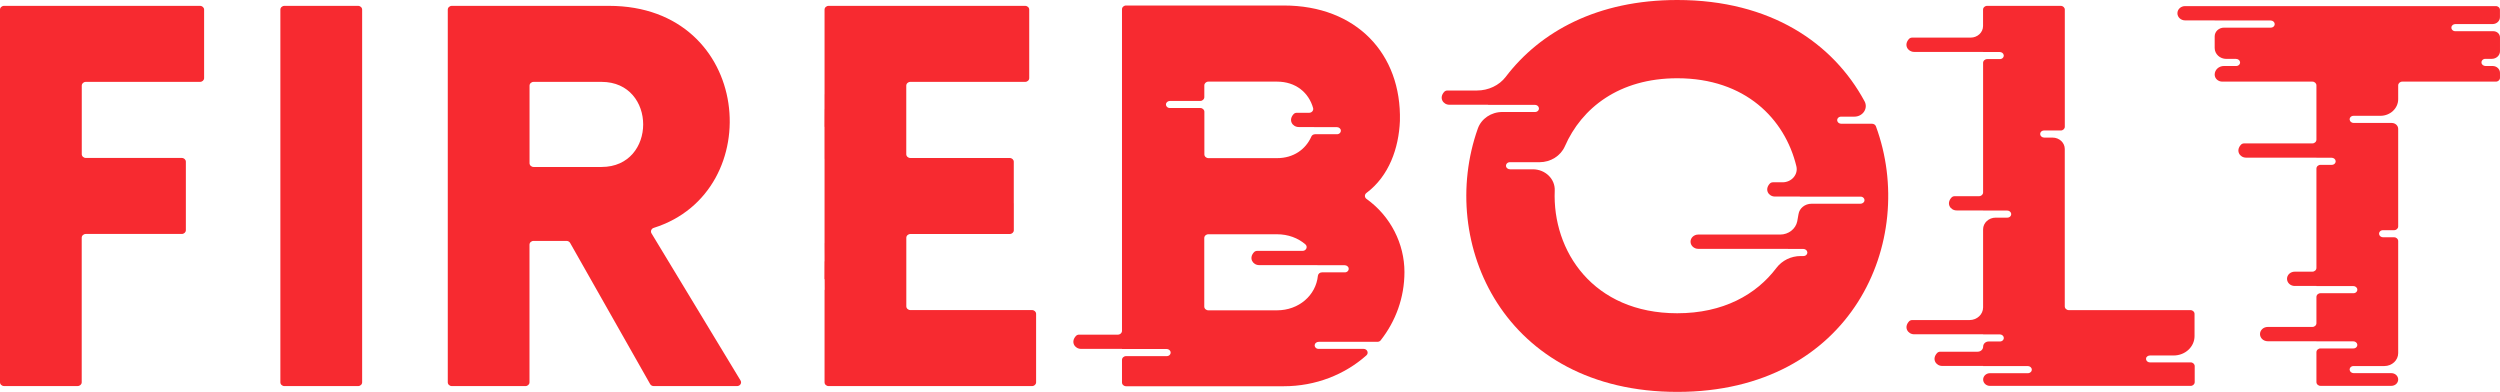
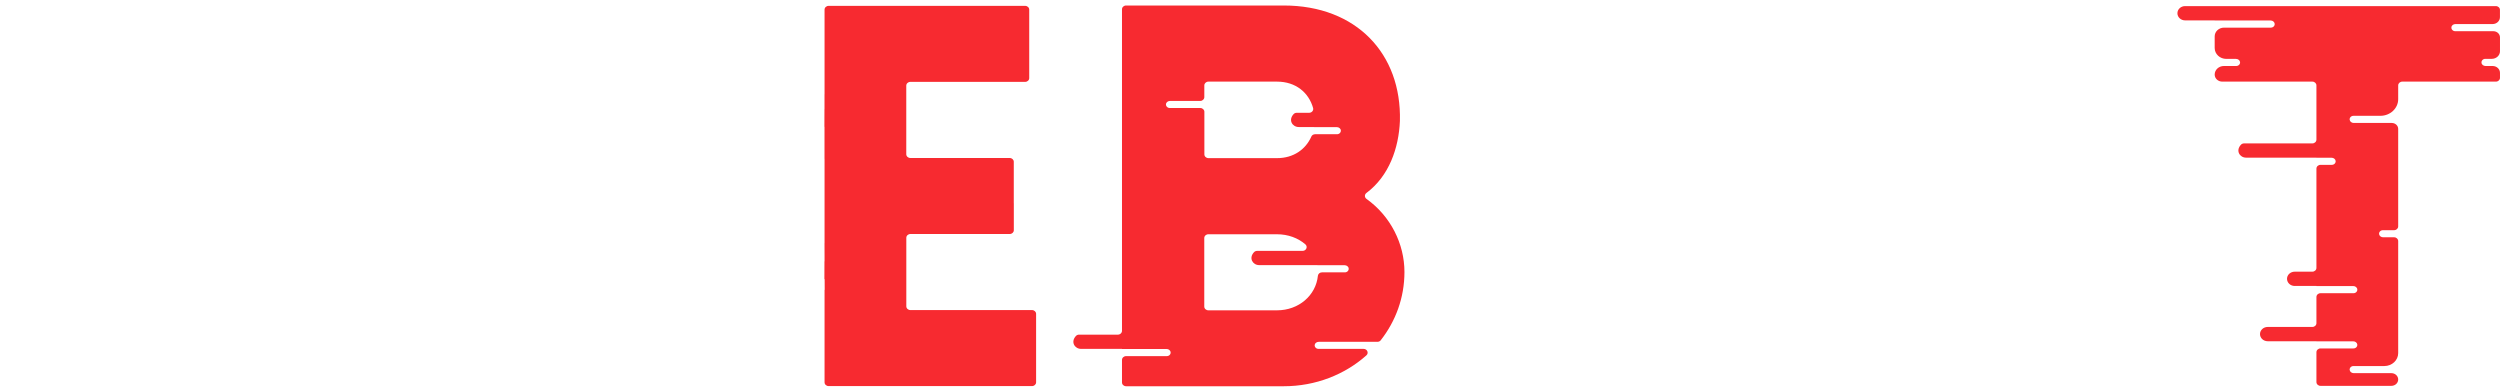
<svg xmlns="http://www.w3.org/2000/svg" width="236" height="37" viewBox="0 0 236 37" fill="none">
-   <path d="M7.719 8.085V14.554C7.719 14.75 7.892 14.91 8.104 14.91H17.16C17.372 14.91 17.545 15.069 17.545 15.266V21.73C17.545 21.927 17.372 22.086 17.16 22.086H8.099C7.887 22.086 7.714 22.245 7.714 22.442V36.087C7.714 36.283 7.541 36.443 7.329 36.443H0.385C0.173 36.443 0 36.283 0 36.087V0.909C0 0.712 0.173 0.553 0.385 0.553H18.883C19.095 0.553 19.268 0.712 19.268 0.909V7.373C19.268 7.57 19.095 7.729 18.883 7.729H8.104C7.887 7.729 7.719 7.888 7.719 8.085Z" fill="#F72A30" />
-   <path d="M26.467 36.091V0.909C26.467 0.712 26.64 0.553 26.852 0.553H33.801C34.012 0.553 34.186 0.712 34.186 0.909V36.091C34.186 36.288 34.012 36.447 33.801 36.447H26.852C26.64 36.447 26.467 36.288 26.467 36.091Z" fill="#F72A30" />
-   <path d="M49.989 15.406C49.989 15.603 50.163 15.762 50.374 15.762H56.789C62.025 15.762 62.025 7.729 56.789 7.729H50.374C50.163 7.729 49.989 7.888 49.989 8.085V15.406ZM61.375 36.26L53.82 22.933C53.752 22.816 53.623 22.741 53.478 22.741H50.369C50.158 22.741 49.984 22.901 49.984 23.098V36.091C49.984 36.288 49.811 36.447 49.599 36.447H42.656C42.444 36.447 42.27 36.288 42.27 36.091V0.909C42.27 0.712 42.444 0.553 42.656 0.553H57.492C71.067 0.553 72.563 18.099 61.717 21.51C61.486 21.58 61.385 21.828 61.5 22.025L69.907 35.918C70.051 36.157 69.868 36.447 69.575 36.447H61.721C61.572 36.447 61.442 36.377 61.375 36.26Z" fill="#F72A30" />
  <path d="M120.54 29.295H118.327H114.068C113.856 29.295 113.683 29.135 113.683 28.939V22.47C113.683 22.273 113.856 22.114 114.068 22.114H120.54C121.599 22.114 122.537 22.47 123.226 23.065C123.481 23.285 123.312 23.683 122.961 23.683H118.668C118.558 23.683 118.452 23.73 118.38 23.805C117.846 24.376 118.274 25.027 118.861 25.027H124.366C124.366 25.032 124.366 25.032 124.366 25.037H126.936C127.128 25.037 127.301 25.168 127.316 25.346C127.335 25.547 127.167 25.711 126.955 25.711H124.79C124.592 25.711 124.429 25.852 124.409 26.035C124.222 27.875 122.619 29.295 120.54 29.295ZM110.444 9.528H113.303C113.515 9.528 113.688 9.368 113.688 9.172V8.061C113.688 7.865 113.861 7.705 114.073 7.705H120.545C122.326 7.705 123.548 8.745 123.957 10.197C124.02 10.422 123.837 10.647 123.586 10.647H122.407C122.297 10.647 122.191 10.694 122.119 10.769C121.585 11.34 122.008 11.992 122.6 11.992H124.053C124.053 11.996 124.053 11.996 124.053 12.001H126.195C126.387 12.001 126.56 12.132 126.575 12.305C126.594 12.507 126.426 12.671 126.214 12.671H124.145C123.986 12.671 123.846 12.76 123.789 12.896C123.264 14.085 122.128 14.928 120.55 14.928H118.336H114.078C113.866 14.928 113.693 14.769 113.693 14.572V10.553C113.693 10.357 113.519 10.197 113.308 10.197H110.43C110.218 10.197 110.05 10.029 110.069 9.832C110.083 9.659 110.257 9.528 110.444 9.528ZM124.486 32.269H130.03C130.15 32.269 130.266 32.218 130.338 32.124C131.743 30.335 132.58 28.11 132.58 25.678C132.58 23.023 131.281 20.409 128.995 18.774C128.798 18.634 128.798 18.357 128.995 18.212C131.132 16.615 132.046 13.973 132.152 11.415C132.316 5.087 128.047 0.52 121.195 0.52H106.301C106.089 0.52 105.916 0.679 105.916 0.876V31.234C105.916 31.431 105.743 31.59 105.531 31.59H101.859C101.749 31.59 101.643 31.637 101.571 31.712C101.036 32.283 101.46 32.934 102.052 32.934H105.916V32.944H110.127C110.319 32.944 110.488 33.075 110.507 33.253C110.526 33.454 110.358 33.618 110.146 33.618H106.301C106.089 33.618 105.916 33.777 105.916 33.974V36.105C105.916 36.302 106.089 36.461 106.301 36.461H121.19C124.198 36.461 126.945 35.361 128.986 33.548C129.236 33.328 129.068 32.934 128.721 32.934H124.467C124.255 32.934 124.087 32.766 124.106 32.569C124.121 32.4 124.294 32.269 124.486 32.269Z" fill="#F72A30" />
-   <path d="M175.626 19.233H171.006C170.395 19.233 169.866 19.65 169.779 20.217C169.746 20.442 169.707 20.671 169.659 20.896C169.51 21.617 168.836 22.142 168.047 22.142H160.314C159.914 22.142 159.587 22.442 159.587 22.816C159.587 23.186 159.914 23.491 160.314 23.491H168.788C168.788 23.496 168.783 23.496 168.783 23.5H170.232C170.424 23.5 170.592 23.631 170.612 23.805C170.631 24.006 170.463 24.17 170.251 24.17H169.986C169.067 24.17 168.22 24.596 167.691 25.294C165.79 27.814 162.672 29.571 158.331 29.571C150.386 29.571 146.531 23.692 146.767 17.987C146.811 16.891 145.877 15.982 144.698 15.982H142.547C142.354 15.982 142.181 15.851 142.167 15.678C142.148 15.476 142.316 15.312 142.528 15.312H145.328C146.382 15.312 147.325 14.718 147.725 13.809C149.308 10.193 152.845 7.387 158.336 7.387C164.746 7.387 168.494 11.214 169.577 15.692C169.765 16.469 169.13 17.209 168.273 17.209H167.359C167.248 17.209 167.142 17.256 167.07 17.331C166.536 17.903 166.959 18.554 167.551 18.554H169.909C169.909 18.559 169.909 18.563 169.909 18.563H175.645C175.857 18.563 176.025 18.732 176.006 18.929C175.992 19.102 175.819 19.233 175.626 19.233ZM176.723 11.682H173.812C173.619 11.682 173.451 11.551 173.432 11.378C173.412 11.176 173.581 11.012 173.793 11.012H175.053C175.857 11.012 176.377 10.221 176.011 9.556C173.056 4.089 167.161 0 158.336 0C150.8 0 145.401 2.979 142.143 7.251C141.522 8.066 140.502 8.544 139.424 8.544H136.628C136.517 8.544 136.411 8.591 136.339 8.666C135.805 9.237 136.229 9.888 136.82 9.888H140.478C140.478 9.893 140.473 9.893 140.473 9.898H144.895C145.088 9.898 145.256 10.029 145.275 10.207C145.295 10.408 145.126 10.572 144.915 10.572H141.82C140.766 10.572 139.838 11.204 139.506 12.137C135.68 22.924 141.96 36.995 158.336 36.995C174.822 36.995 181.073 22.732 177.084 11.916C177.031 11.781 176.887 11.682 176.723 11.682Z" fill="#F72A30" />
-   <path d="M202.96 33.557H205.197C206.285 33.557 207.165 32.737 207.165 31.726V29.632C207.165 29.435 206.992 29.276 206.78 29.276H195.299C195.087 29.276 194.914 29.117 194.914 28.92V14.062C194.914 13.472 194.399 12.989 193.763 12.989H192.974C192.782 12.989 192.613 12.858 192.594 12.685C192.575 12.483 192.743 12.319 192.955 12.319H194.533C194.745 12.319 194.918 12.16 194.918 11.963V0.909C194.918 0.712 194.745 0.553 194.533 0.553H187.585C187.373 0.553 187.2 0.712 187.2 0.909V2.459C187.2 3.063 186.675 3.551 186.025 3.551H180.501C180.39 3.551 180.284 3.597 180.212 3.672C179.678 4.244 180.102 4.9 180.693 4.9H187.204V4.909H188.773C188.966 4.909 189.134 5.04 189.153 5.213C189.173 5.415 189.004 5.579 188.792 5.579H187.589C187.378 5.579 187.204 5.738 187.204 5.935V18.165C187.204 18.362 187.031 18.521 186.819 18.521H184.514C184.404 18.521 184.298 18.568 184.226 18.643C183.691 19.214 184.115 19.865 184.707 19.865H187.204V19.875H189.476C189.668 19.875 189.837 20.006 189.856 20.179C189.875 20.381 189.707 20.545 189.495 20.545H188.393C187.739 20.545 187.204 21.041 187.204 21.65V29.018C187.204 29.679 186.632 30.213 185.924 30.213H180.506C180.395 30.213 180.289 30.259 180.217 30.334C179.683 30.906 180.106 31.557 180.698 31.557H187.209V31.566H188.778C188.97 31.566 189.139 31.698 189.158 31.871C189.177 32.072 189.009 32.236 188.797 32.236H187.729C187.44 32.236 187.209 32.452 187.209 32.719C187.209 32.986 186.978 33.201 186.689 33.201H183.153C183.042 33.201 182.936 33.248 182.864 33.323C182.33 33.894 182.753 34.545 183.345 34.545H187.209V34.555H191.42C191.612 34.555 191.781 34.686 191.8 34.864C191.819 35.066 191.651 35.229 191.439 35.229H187.854C187.498 35.229 187.209 35.496 187.209 35.829C187.209 36.161 187.498 36.428 187.854 36.428H206.795C207.007 36.428 207.18 36.269 207.18 36.073V34.564C207.18 34.367 207.007 34.208 206.795 34.208H202.95C202.738 34.208 202.57 34.04 202.589 33.843C202.594 33.684 202.767 33.557 202.96 33.557Z" fill="#F72A30" />
  <path d="M231.789 2.272H235.297C235.682 2.272 235.995 1.981 235.995 1.621V0.932C235.995 0.735 235.821 0.576 235.61 0.576H214.003H209.066H206.274C205.875 0.576 205.548 0.876 205.548 1.251C205.548 1.621 205.87 1.925 206.274 1.925H209.066V1.935H214.349C214.542 1.935 214.71 2.066 214.73 2.244C214.749 2.445 214.58 2.609 214.369 2.609H209.951C209.46 2.609 209.066 2.979 209.066 3.433V4.534C209.066 5.101 209.556 5.56 210.168 5.56H211.082C211.274 5.56 211.443 5.691 211.462 5.865C211.481 6.066 211.313 6.23 211.101 6.23H209.937C209.455 6.23 209.066 6.591 209.066 7.04C209.066 7.41 209.388 7.705 209.783 7.705H218.286C218.497 7.705 218.671 7.865 218.671 8.061V13.181C218.671 13.378 218.497 13.537 218.286 13.537H211.837C211.727 13.537 211.621 13.584 211.549 13.659C211.014 14.23 211.438 14.882 212.03 14.882H218.671V14.891H220.105C220.297 14.891 220.466 15.022 220.485 15.195C220.504 15.397 220.336 15.561 220.124 15.561H219.056C218.844 15.561 218.671 15.72 218.671 15.917V25.29C218.671 25.486 218.497 25.646 218.286 25.646H216.621C216.221 25.646 215.894 25.945 215.894 26.32C215.894 26.69 216.216 26.995 216.621 26.995H218.671V27.004H222.15C222.342 27.004 222.511 27.135 222.53 27.313C222.549 27.515 222.381 27.679 222.169 27.679H219.056C218.844 27.679 218.671 27.838 218.671 28.035V30.508C218.671 30.704 218.497 30.864 218.286 30.864H214.07C213.671 30.864 213.344 31.164 213.344 31.538C213.344 31.908 213.666 32.213 214.07 32.213H218.671V32.222H222.15C222.342 32.222 222.511 32.353 222.53 32.527C222.549 32.728 222.381 32.892 222.169 32.892H219.056C218.844 32.892 218.671 33.051 218.671 33.248V36.068C218.671 36.265 218.844 36.424 219.056 36.424H225.745C226.101 36.424 226.389 36.157 226.389 35.824C226.389 35.492 226.101 35.225 225.745 35.225H222.188C221.996 35.225 221.828 35.094 221.808 34.92C221.789 34.719 221.957 34.555 222.169 34.555H225.081C225.802 34.555 226.389 34.011 226.389 33.337V22.756C226.389 22.559 226.216 22.4 226.005 22.4H224.965C224.773 22.4 224.604 22.268 224.585 22.095C224.566 21.894 224.734 21.73 224.946 21.73H226.005C226.216 21.73 226.389 21.57 226.389 21.374V12.169C226.389 11.86 226.12 11.607 225.783 11.607H222.188C221.996 11.607 221.828 11.476 221.808 11.298C221.789 11.097 221.957 10.933 222.169 10.933H224.705C225.634 10.933 226.389 10.23 226.389 9.364V8.061C226.389 7.865 226.563 7.705 226.774 7.705H235.614C235.826 7.705 235.999 7.546 235.999 7.349V6.876C235.999 6.52 235.687 6.23 235.302 6.23H234.633C234.44 6.23 234.267 6.099 234.253 5.921C234.233 5.719 234.402 5.555 234.614 5.555H235.225C235.653 5.555 235.999 5.232 235.999 4.839V3.532C235.999 3.209 235.72 2.946 235.374 2.946H231.774C231.563 2.946 231.394 2.778 231.413 2.581C231.423 2.403 231.596 2.272 231.789 2.272Z" fill="#F72A30" />
  <path d="M97.808 36.091V29.627C97.808 29.43 97.635 29.271 97.423 29.271H85.941C85.73 29.271 85.556 29.112 85.556 28.915V22.446C85.556 22.25 85.73 22.09 85.941 22.09H95.32C95.532 22.09 95.705 21.931 95.705 21.734V19.196C95.705 19.191 95.701 19.191 95.701 19.186V17.819C95.701 17.814 95.701 17.814 95.701 17.809V15.27C95.701 15.074 95.527 14.914 95.316 14.914H85.937C85.725 14.914 85.552 14.755 85.552 14.558V8.085C85.552 7.888 85.725 7.729 85.937 7.729H96.774C96.985 7.729 97.159 7.57 97.159 7.373V0.909C97.159 0.712 96.985 0.553 96.774 0.553H78.223C78.011 0.553 77.838 0.712 77.838 0.909V8.9H77.833V10.286C77.828 10.296 77.828 10.305 77.828 10.31L77.823 11.968H77.833V14.989H77.838V22.952H77.833L77.838 24.18V24.648C77.838 24.662 77.833 24.671 77.828 24.685L77.823 26.353H77.838V26.358C77.838 26.358 77.838 26.362 77.843 26.362H77.847L77.852 27.337C77.847 27.355 77.838 27.374 77.838 27.393V36.091C77.838 36.288 78.011 36.447 78.223 36.447H97.423C97.635 36.447 97.808 36.288 97.808 36.091Z" fill="#F72A30" />
</svg>